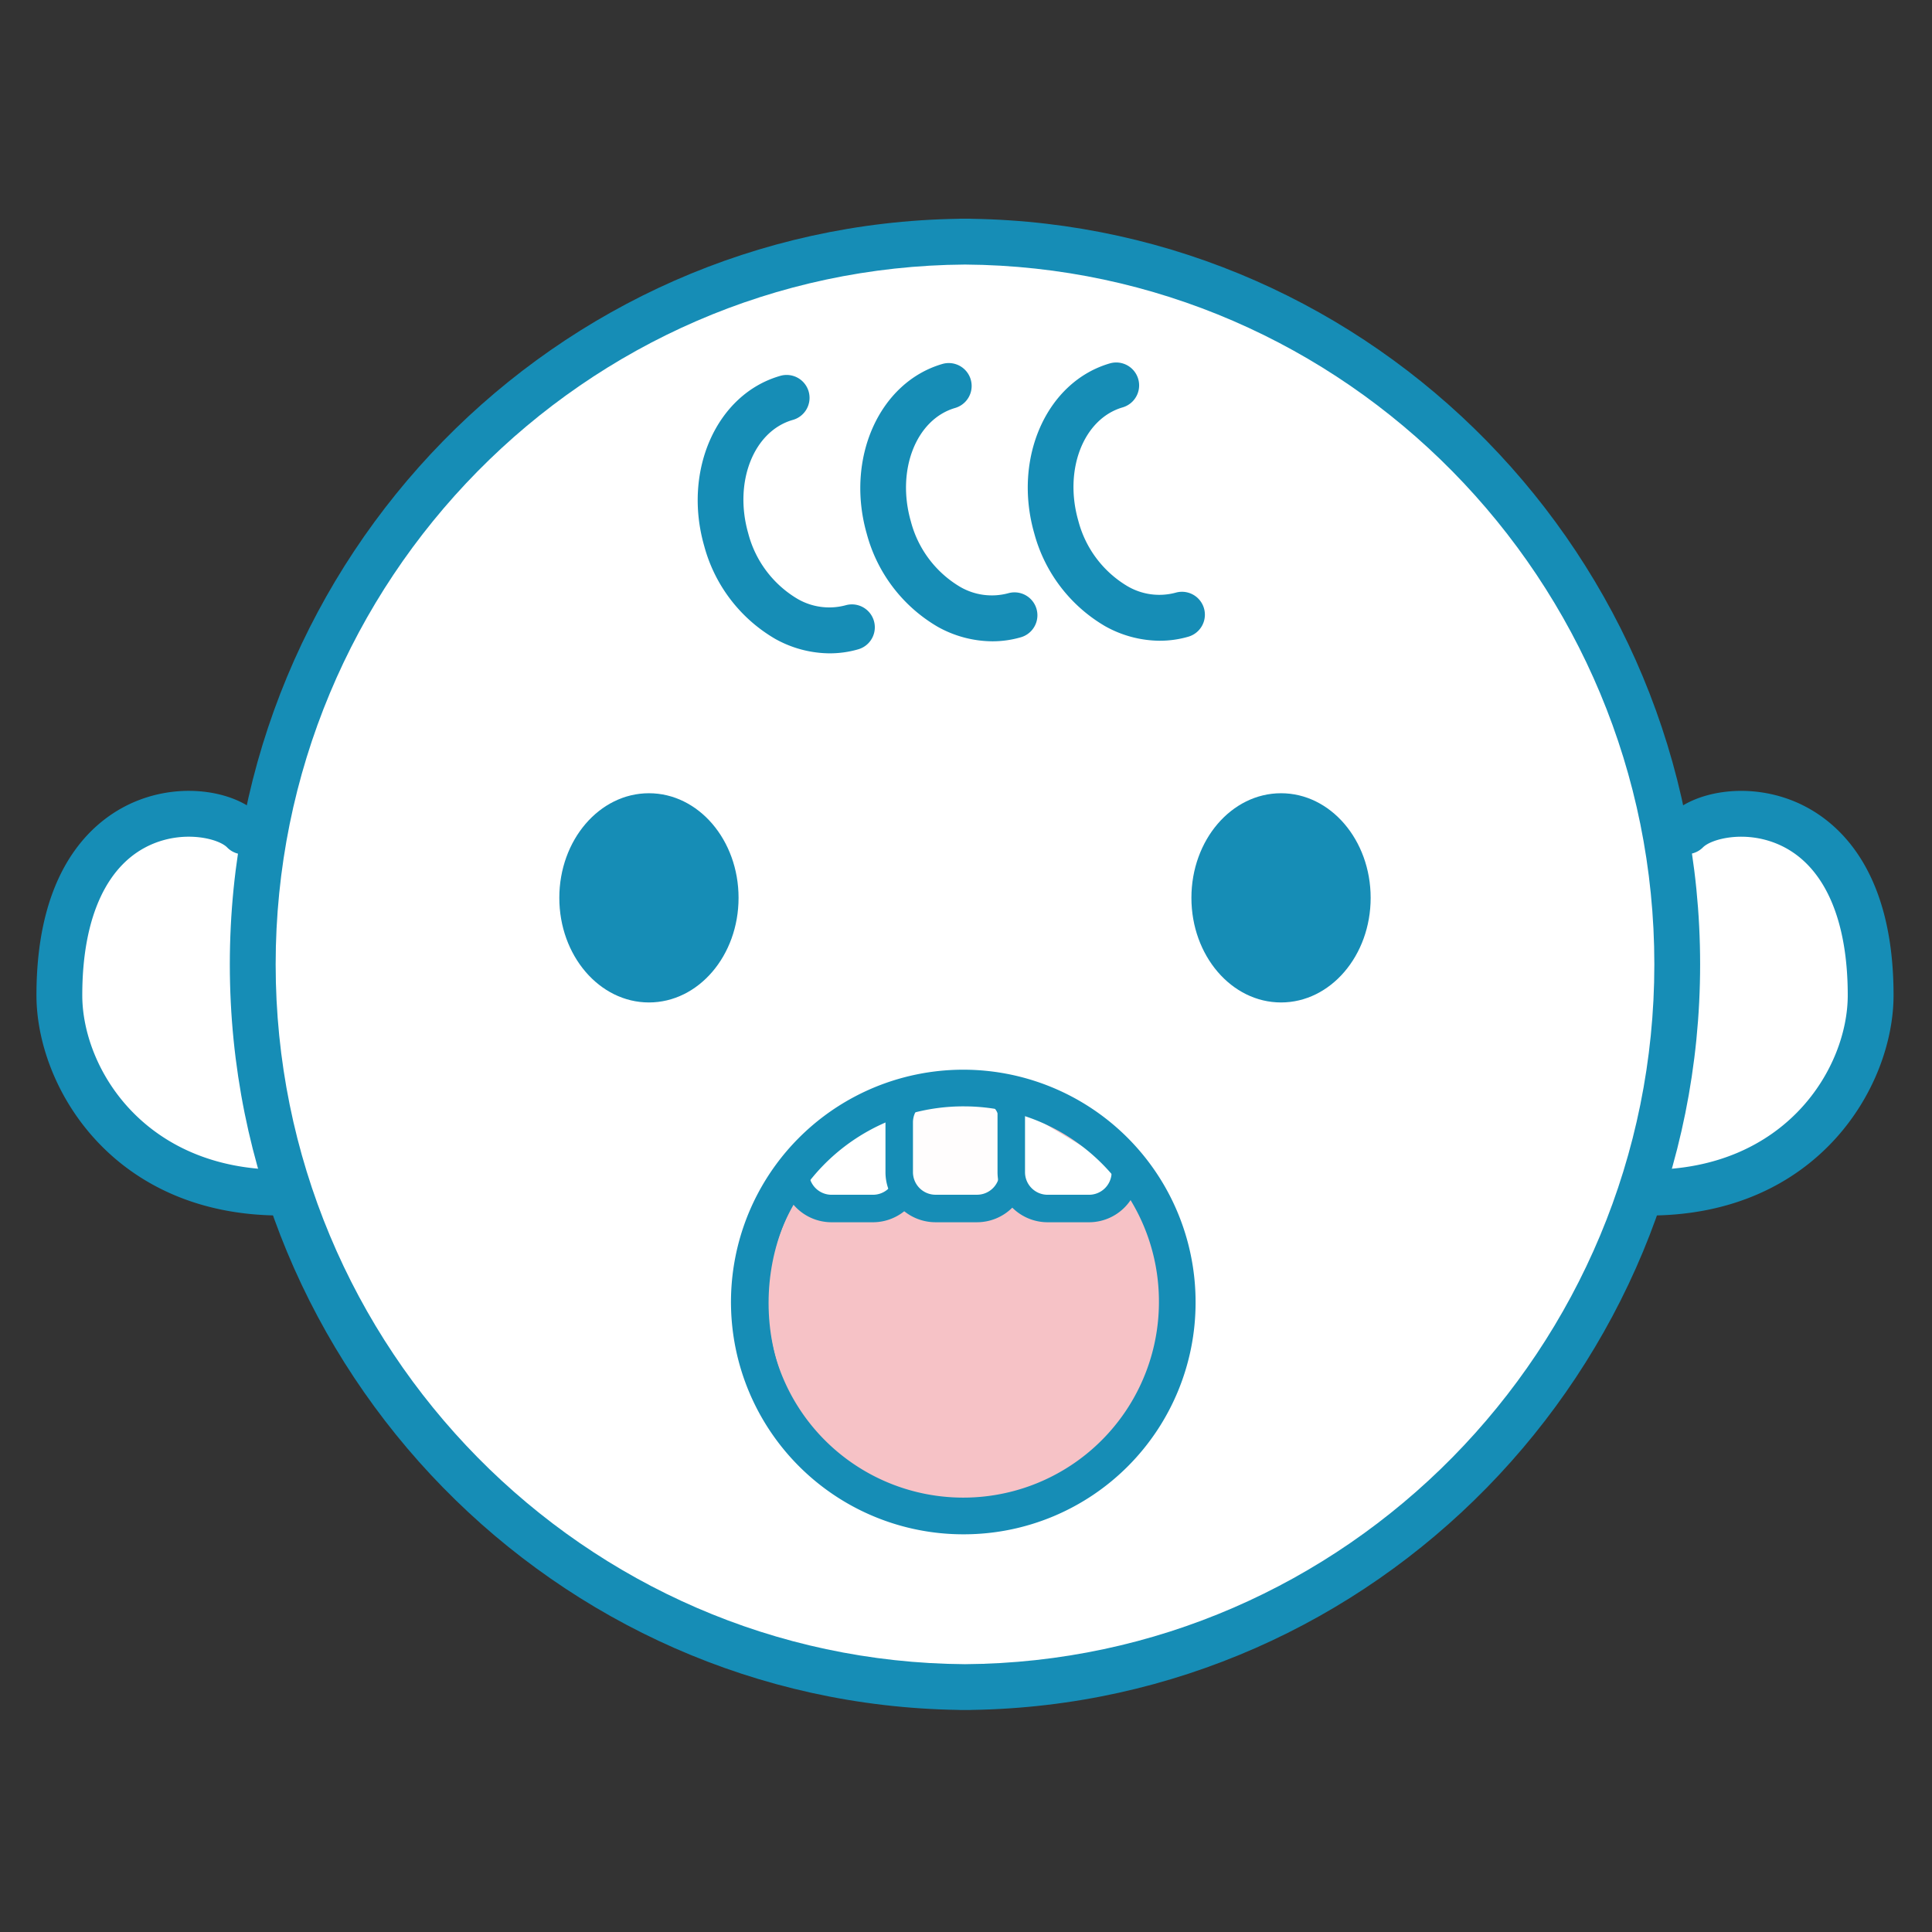
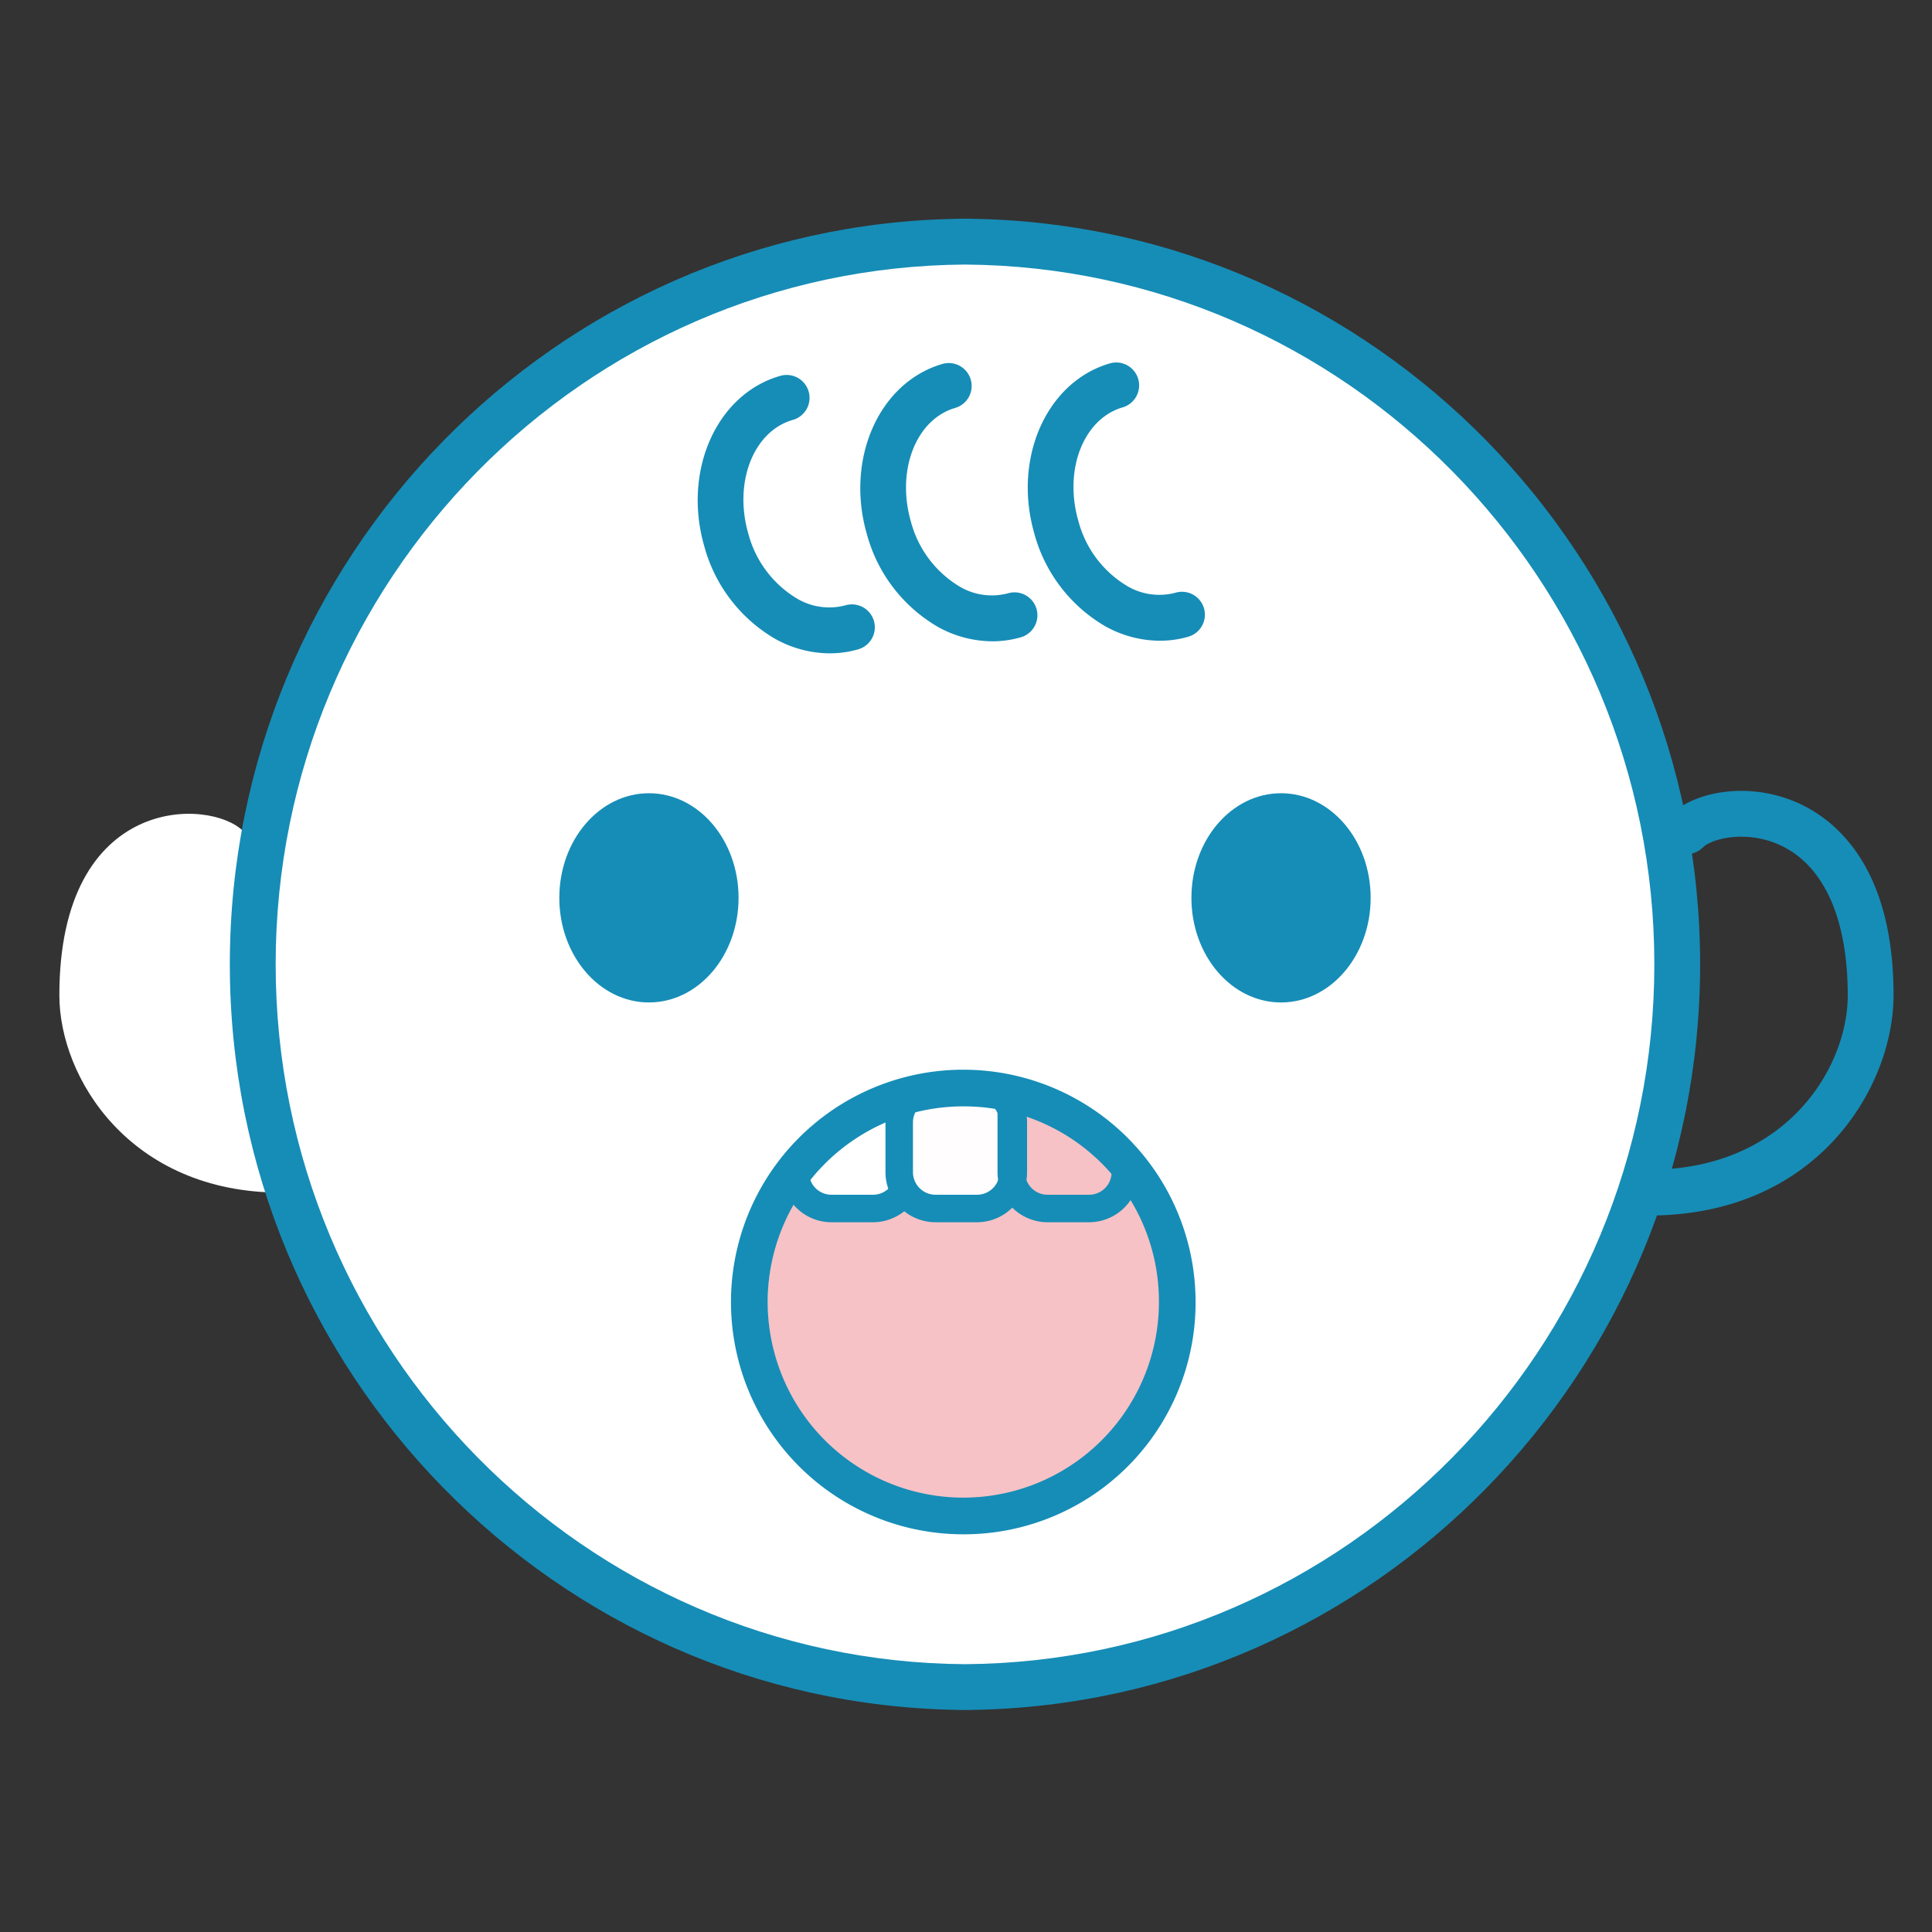
<svg xmlns="http://www.w3.org/2000/svg" width="159" height="159" viewBox="0 0 159 159">
  <rect x="0" y="0" width="159" height="159" fill="#333333" stroke="none" />
  <g transform="translate(994 -1489)">
    <g transform="translate(192.818 -282.788)">
      <path d="M261.927,386.91c-12.422,0-18.245-9.432-18.245-16.24,0-16.631,12.422-16.239,15.139-13.5" transform="translate(-1425.615 1483.027)" fill="#fff" />
-       <path d="M261.312,388.179c-13.885,0-20.13-10.6-20.13-18.125,0-10.956,5.122-14.7,8.174-15.959,4.028-1.66,8.344-.729,10.189,1.131a1.885,1.885,0,1,1-2.676,2.655c-.689-.694-3.38-1.41-6.077-.3-3.766,1.551-5.839,5.981-5.839,12.473,0,5.961,5.076,14.355,16.36,14.355a1.885,1.885,0,0,1,0,3.77" transform="translate(-1425 1483.642)" fill="#168db6" />
-       <path d="M417.172,386.91c12.422,0,18.245-9.432,18.245-16.24,0-16.631-12.422-16.239-15.139-13.5" transform="translate(-1468.284 1483.027)" fill="#fff" />
      <path d="M416.557,388.18a1.885,1.885,0,1,1,0-3.77c11.284,0,16.36-8.394,16.36-14.355,0-6.492-2.074-10.922-5.84-12.473-2.693-1.11-5.387-.394-6.075.3a1.885,1.885,0,1,1-2.678-2.655c1.844-1.86,6.16-2.789,10.188-1.132,3.053,1.258,8.175,5,8.175,15.96,0,7.526-6.245,18.125-20.13,18.125" transform="translate(-1467.669 1483.642)" fill="#168db6" />
      <path d="M323.018,412.248c32.588,0,59.005-26.63,59.005-59.48s-26.418-59.48-59.005-59.48h.777c-32.588,0-59.005,26.63-59.005,59.48s26.417,59.48,59.005,59.48" transform="translate(-1430.806 1498.385)" fill="#fff" />
      <path d="M323.179,413.518H322.4c-.056,0-.112,0-.166-.008-33.141-.51-59.947-27.839-59.947-61.358s26.806-60.847,59.947-61.357c.054-.005.11-.008.166-.008h.777c.056,0,.112,0,.166.008,33.142.51,59.947,27.839,59.947,61.357S356.487,413,323.345,413.511c-.054.005-.11.008-.166.008M322.79,294.56c-31.319.21-56.731,25.966-56.731,57.593s25.412,57.384,56.731,57.594c31.32-.21,56.732-25.966,56.732-57.594S354.11,294.769,322.79,294.56" transform="translate(-1430.191 1499)" fill="#168db6" />
      <path d="M353.571,403.6c0,9.365-7.3,16.957-16.3,16.957s-16.3-7.592-16.3-16.957,7.3-16.957,16.3-16.957,16.3,7.592,16.3,16.957" transform="translate(-1444.622 1475.426)" fill="#f6c2c6" />
-       <path d="M337.236,420.617c-9.042,0-16.4-7.65-16.4-17.052s7.357-17.051,16.4-17.051,16.4,7.649,16.4,17.051-7.357,17.052-16.4,17.052m0-33.914c-8.939,0-16.21,7.564-16.21,16.862s7.271,16.864,16.21,16.864,16.21-7.565,16.21-16.864-7.271-16.862-16.21-16.862" transform="translate(-1444.591 1475.456)" fill="#168db6" />
      <path d="M313,362.1c0,4.754-3.3,8.609-7.375,8.609s-7.376-3.855-7.376-8.609,3.3-8.609,7.376-8.609S313,357.34,313,362.1" transform="translate(-1439.036 1483.579)" fill="#168db6" />
      <path d="M367.236,362.1c0,4.754,3.3,8.609,7.375,8.609s7.376-3.855,7.376-8.609-3.3-8.609-7.376-8.609-7.375,3.854-7.375,8.609" transform="translate(-1456.003 1483.579)" fill="#168db6" />
      <path d="M324.225,330.755a9.307,9.307,0,0,1-4.5-1.194,12.636,12.636,0,0,1-5.836-7.639c-1.778-6.2,1.011-12.474,6.217-13.991a1.885,1.885,0,1,1,1.053,3.619c-3.217.937-4.853,5.124-3.647,9.331a8.859,8.859,0,0,0,4.033,5.378,5.2,5.2,0,0,0,3.972.542,1.885,1.885,0,0,1,1.054,3.62,8.4,8.4,0,0,1-2.351.333" transform="translate(-1442.751 1494.802)" fill="#168db6" />
      <path d="M341.964,329.44a9.307,9.307,0,0,1-4.495-1.194,12.636,12.636,0,0,1-5.836-7.639c-1.778-6.2,1.011-12.474,6.216-13.991a1.885,1.885,0,1,1,1.054,3.62c-3.218.937-4.853,5.124-3.647,9.331a8.861,8.861,0,0,0,4.033,5.378,5.191,5.191,0,0,0,3.972.542,1.885,1.885,0,0,1,1.054,3.62,8.4,8.4,0,0,1-2.352.333" transform="translate(-1447.114 1495.126)" fill="#168db6" />
      <path d="M360.242,329.379a9.311,9.311,0,0,1-4.493-1.194,12.643,12.643,0,0,1-5.838-7.64c-1.777-6.2,1.012-12.474,6.217-13.991a1.885,1.885,0,1,1,1.054,3.62c-3.217.937-4.854,5.124-3.647,9.331a8.856,8.856,0,0,0,4.035,5.378,5.177,5.177,0,0,0,3.97.542,1.885,1.885,0,0,1,1.054,3.62,8.389,8.389,0,0,1-2.352.333" transform="translate(-1451.61 1495.141)" fill="#168db6" />
      <path d="M333.308,387.045l.073,5.875a3,3,0,0,1-2.976,3h-3.438a3,3,0,0,1-2.975-3" transform="translate(-1445.367 1475.326)" fill="#fff" />
      <path d="M330.037,396.682H326.6a4.124,4.124,0,0,1-4.107-4.131,1.131,1.131,0,0,1,2.262,0,1.86,1.86,0,0,0,1.845,1.869h3.438a1.859,1.859,0,0,0,1.844-1.869l-.072-5.861a1.131,1.131,0,1,1,2.262-.028l.072,5.875a4.127,4.127,0,0,1-4.107,4.145" transform="translate(-1444.998 1475.695)" fill="#168db6" />
      <path d="M341.747,395.528h-3.414a3,3,0,0,1-2.988-2.988v-4.1a3,3,0,0,1,2.988-2.988h3.414a3,3,0,0,1,2.988,2.988v4.1a3,3,0,0,1-2.988,2.988" transform="translate(-1448.159 1475.718)" fill="#fffdfd" />
      <path d="M341.378,396.29h-3.414a4.123,4.123,0,0,1-4.119-4.119v-4.1a4.123,4.123,0,0,1,4.119-4.119h3.414a4.123,4.123,0,0,1,4.119,4.119v4.1a4.123,4.123,0,0,1-4.119,4.119m-3.414-10.076a1.859,1.859,0,0,0-1.857,1.857v4.1a1.859,1.859,0,0,0,1.857,1.856h3.414a1.858,1.858,0,0,0,1.857-1.856v-4.1a1.859,1.859,0,0,0-1.857-1.857Z" transform="translate(-1447.79 1476.086)" fill="#168db6" />
-       <path d="M356.966,393a3,3,0,0,1-2.976,3h-3.438a3,3,0,0,1-2.976-3v-5.614" transform="translate(-1451.167 1475.241)" fill="#fff" />
      <path d="M353.621,396.767h-3.439a4.124,4.124,0,0,1-4.107-4.131v-5.614a1.131,1.131,0,1,1,2.262,0v5.614a1.859,1.859,0,0,0,1.844,1.869h3.439a1.859,1.859,0,0,0,1.844-1.869,1.131,1.131,0,1,1,2.262,0,4.124,4.124,0,0,1-4.107,4.131" transform="translate(-1450.798 1475.61)" fill="#168db6" />
      <path d="M336.335,421.9a19.118,19.118,0,1,1,18.976-19.117A19.069,19.069,0,0,1,336.335,421.9m0-35.218a16.1,16.1,0,1,0,15.96,16.1,16.05,16.05,0,0,0-15.96-16.1" transform="translate(-1443.735 1476.158)" fill="#168db6" />
    </g>
-     <rect width="159" height="159" transform="translate(-994 1489)" fill="none" />
  </g>
</svg>